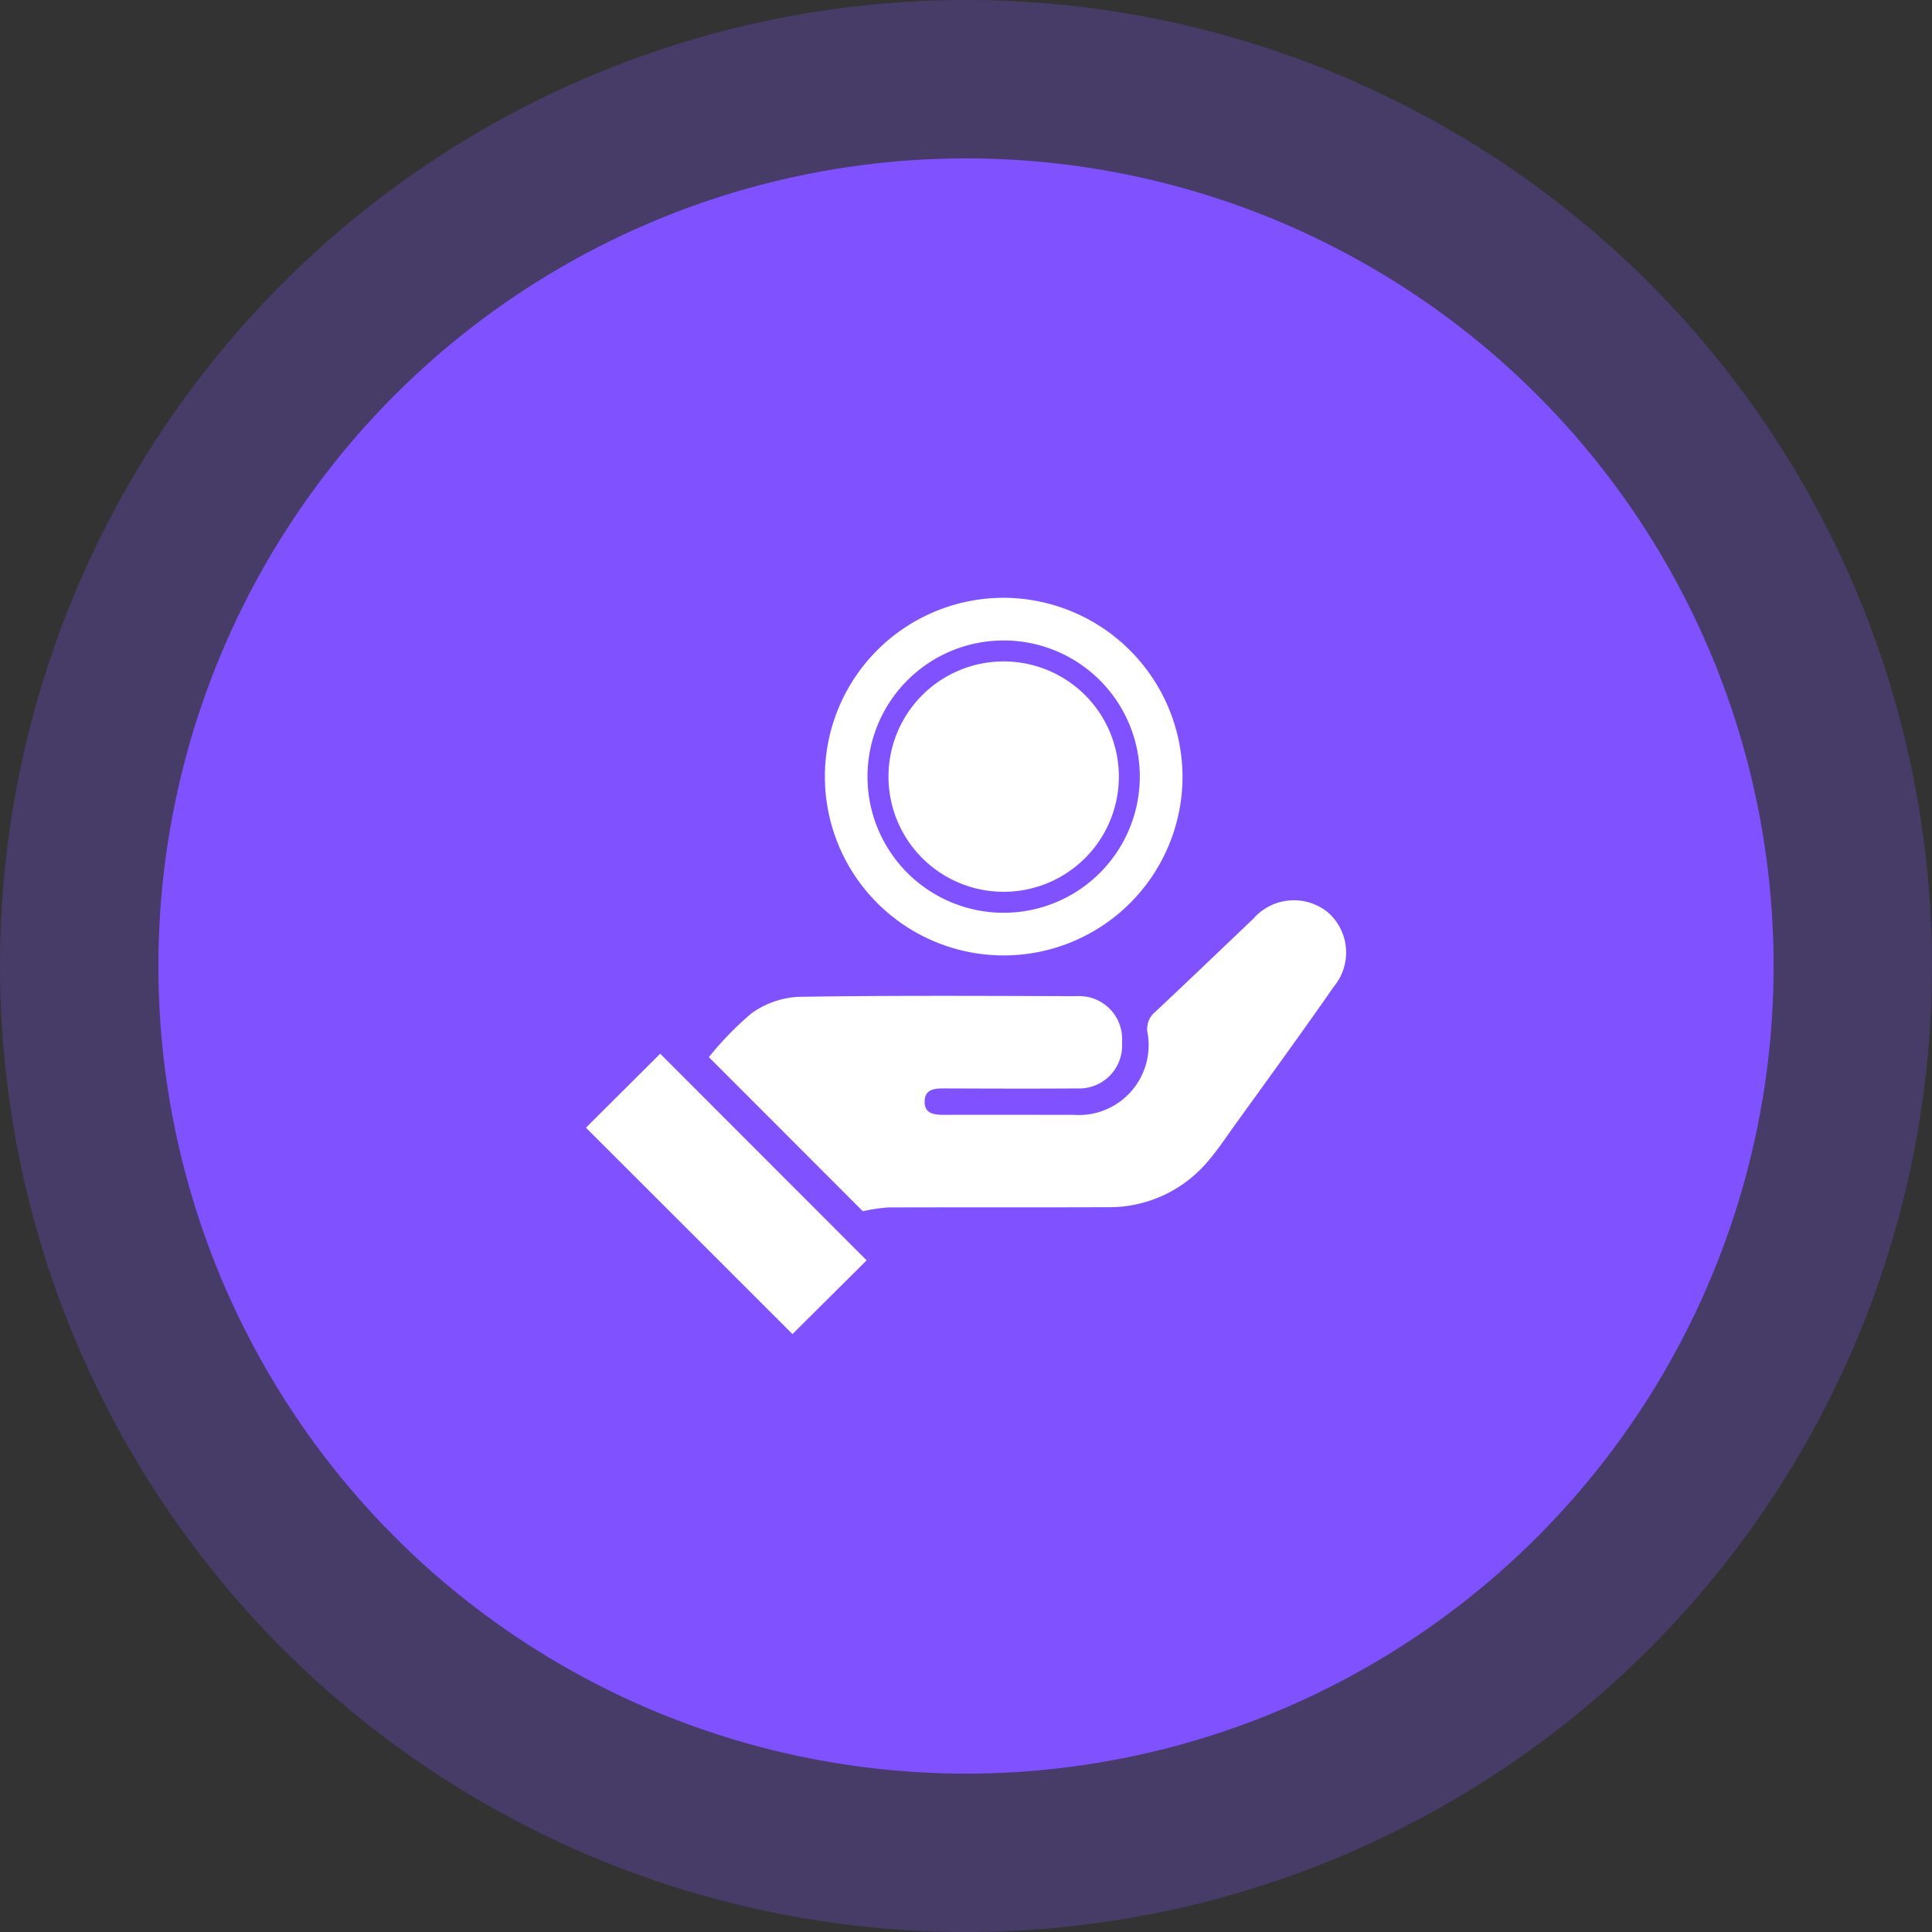
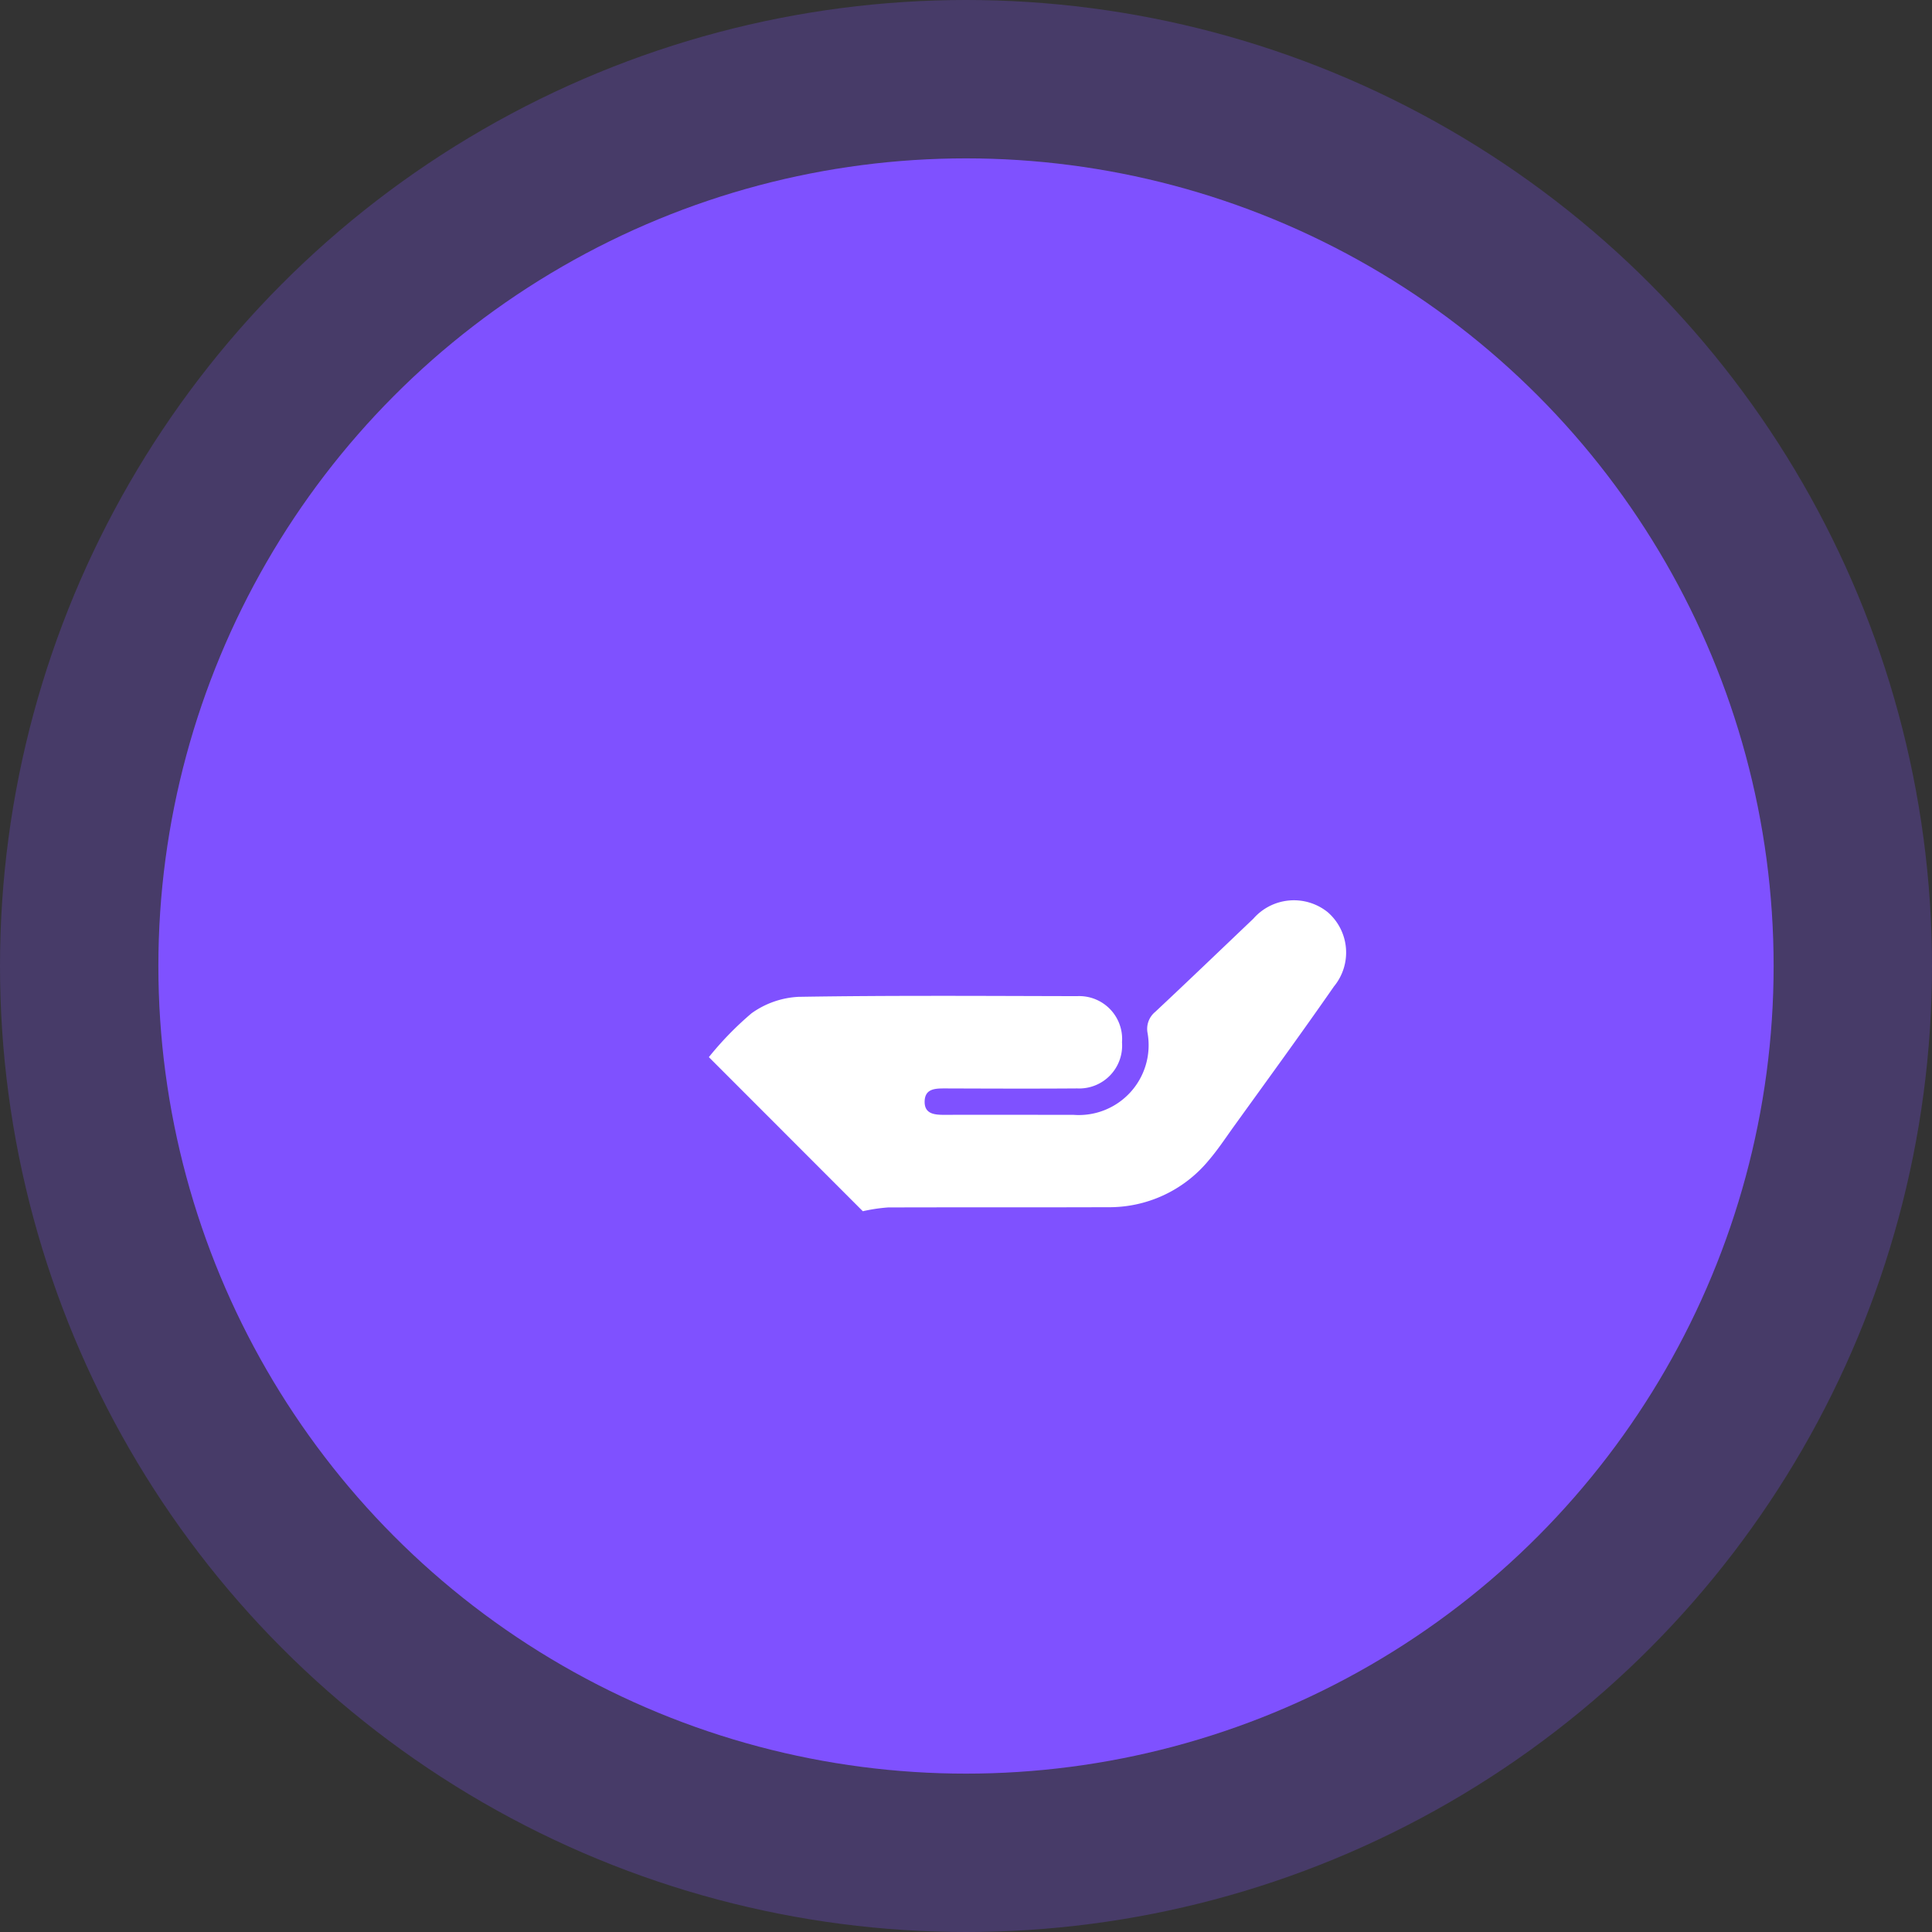
<svg xmlns="http://www.w3.org/2000/svg" width="76" height="76" viewBox="0 0 76 76">
  <rect x="0" y="0" width="76" height="76" fill="#333333" stroke="none" />
  <defs>
    <clipPath id="clip-path">
      <rect id="Rectangle_40733" data-name="Rectangle 40733" width="29.902" height="28.966" fill="#fff" />
    </clipPath>
  </defs>
  <g id="Group_66403" data-name="Group 66403" transform="translate(-171 -1895)">
    <g id="Group_62736" data-name="Group 62736" transform="translate(171 1895)">
      <circle id="Ellipse_1905" data-name="Ellipse 1905" cx="38" cy="38" r="38" fill="#7f51ff" opacity="0.26" />
      <circle id="Ellipse_1901" data-name="Ellipse 1901" cx="31.77" cy="31.77" r="31.77" transform="translate(6.23 6.23)" fill="#7f51ff" />
    </g>
    <g id="Group_64028" data-name="Group 64028" transform="translate(194.049 1918.516)">
      <g id="Group_64027" data-name="Group 64027" transform="translate(0 0)" clip-path="url(#clip-path)">
-         <path id="Path_138394" data-name="Path 138394" d="M20.137,0a7.034,7.034,0,1,0,7.018,7.059A7.058,7.058,0,0,0,20.137,0m-.024,12.39a5.356,5.356,0,1,1,5.362-5.356,5.358,5.358,0,0,1-5.362,5.356" transform="translate(-3.687 0)" fill="#fff" />
-         <path id="Path_138395" data-name="Path 138395" d="M21.113,3.485a4.531,4.531,0,1,0,4.52,4.548,4.532,4.532,0,0,0-4.52-4.548" transform="translate(-4.669 -0.982)" fill="#fff" />
        <path id="Path_138396" data-name="Path 138396" d="M12.793,28.8l-6.06-6.065A12.672,12.672,0,0,1,8.412,21.01a3.468,3.468,0,0,1,1.844-.647c3.655-.06,7.311-.034,10.966-.027a1.687,1.687,0,0,1,1.763,1.814,1.688,1.688,0,0,1-1.76,1.816c-1.73.013-3.461.006-5.191,0-.386,0-.8,0-.813.507s.4.533.789.532c1.687-.005,3.374,0,5.061,0a2.748,2.748,0,0,0,2.92-3.214.864.864,0,0,1,.3-.836c1.295-1.212,2.574-2.441,3.859-3.664a2.121,2.121,0,0,1,2.921-.263,2.1,2.1,0,0,1,.251,2.927c-1.308,1.882-2.66,3.733-4,5.593-.3.422-.591.856-.928,1.249a5.067,5.067,0,0,1-3.988,1.841c-2.877.011-5.754,0-8.631.01a6.782,6.782,0,0,0-.988.149" transform="translate(-1.897 -4.666)" fill="#fff" />
-         <path id="Path_138397" data-name="Path 138397" d="M0,27.881l2.922-2.909L11.043,33.1,8.125,36,0,27.881" transform="translate(0 -7.037)" fill="#fff" />
      </g>
    </g>
  </g>
</svg>